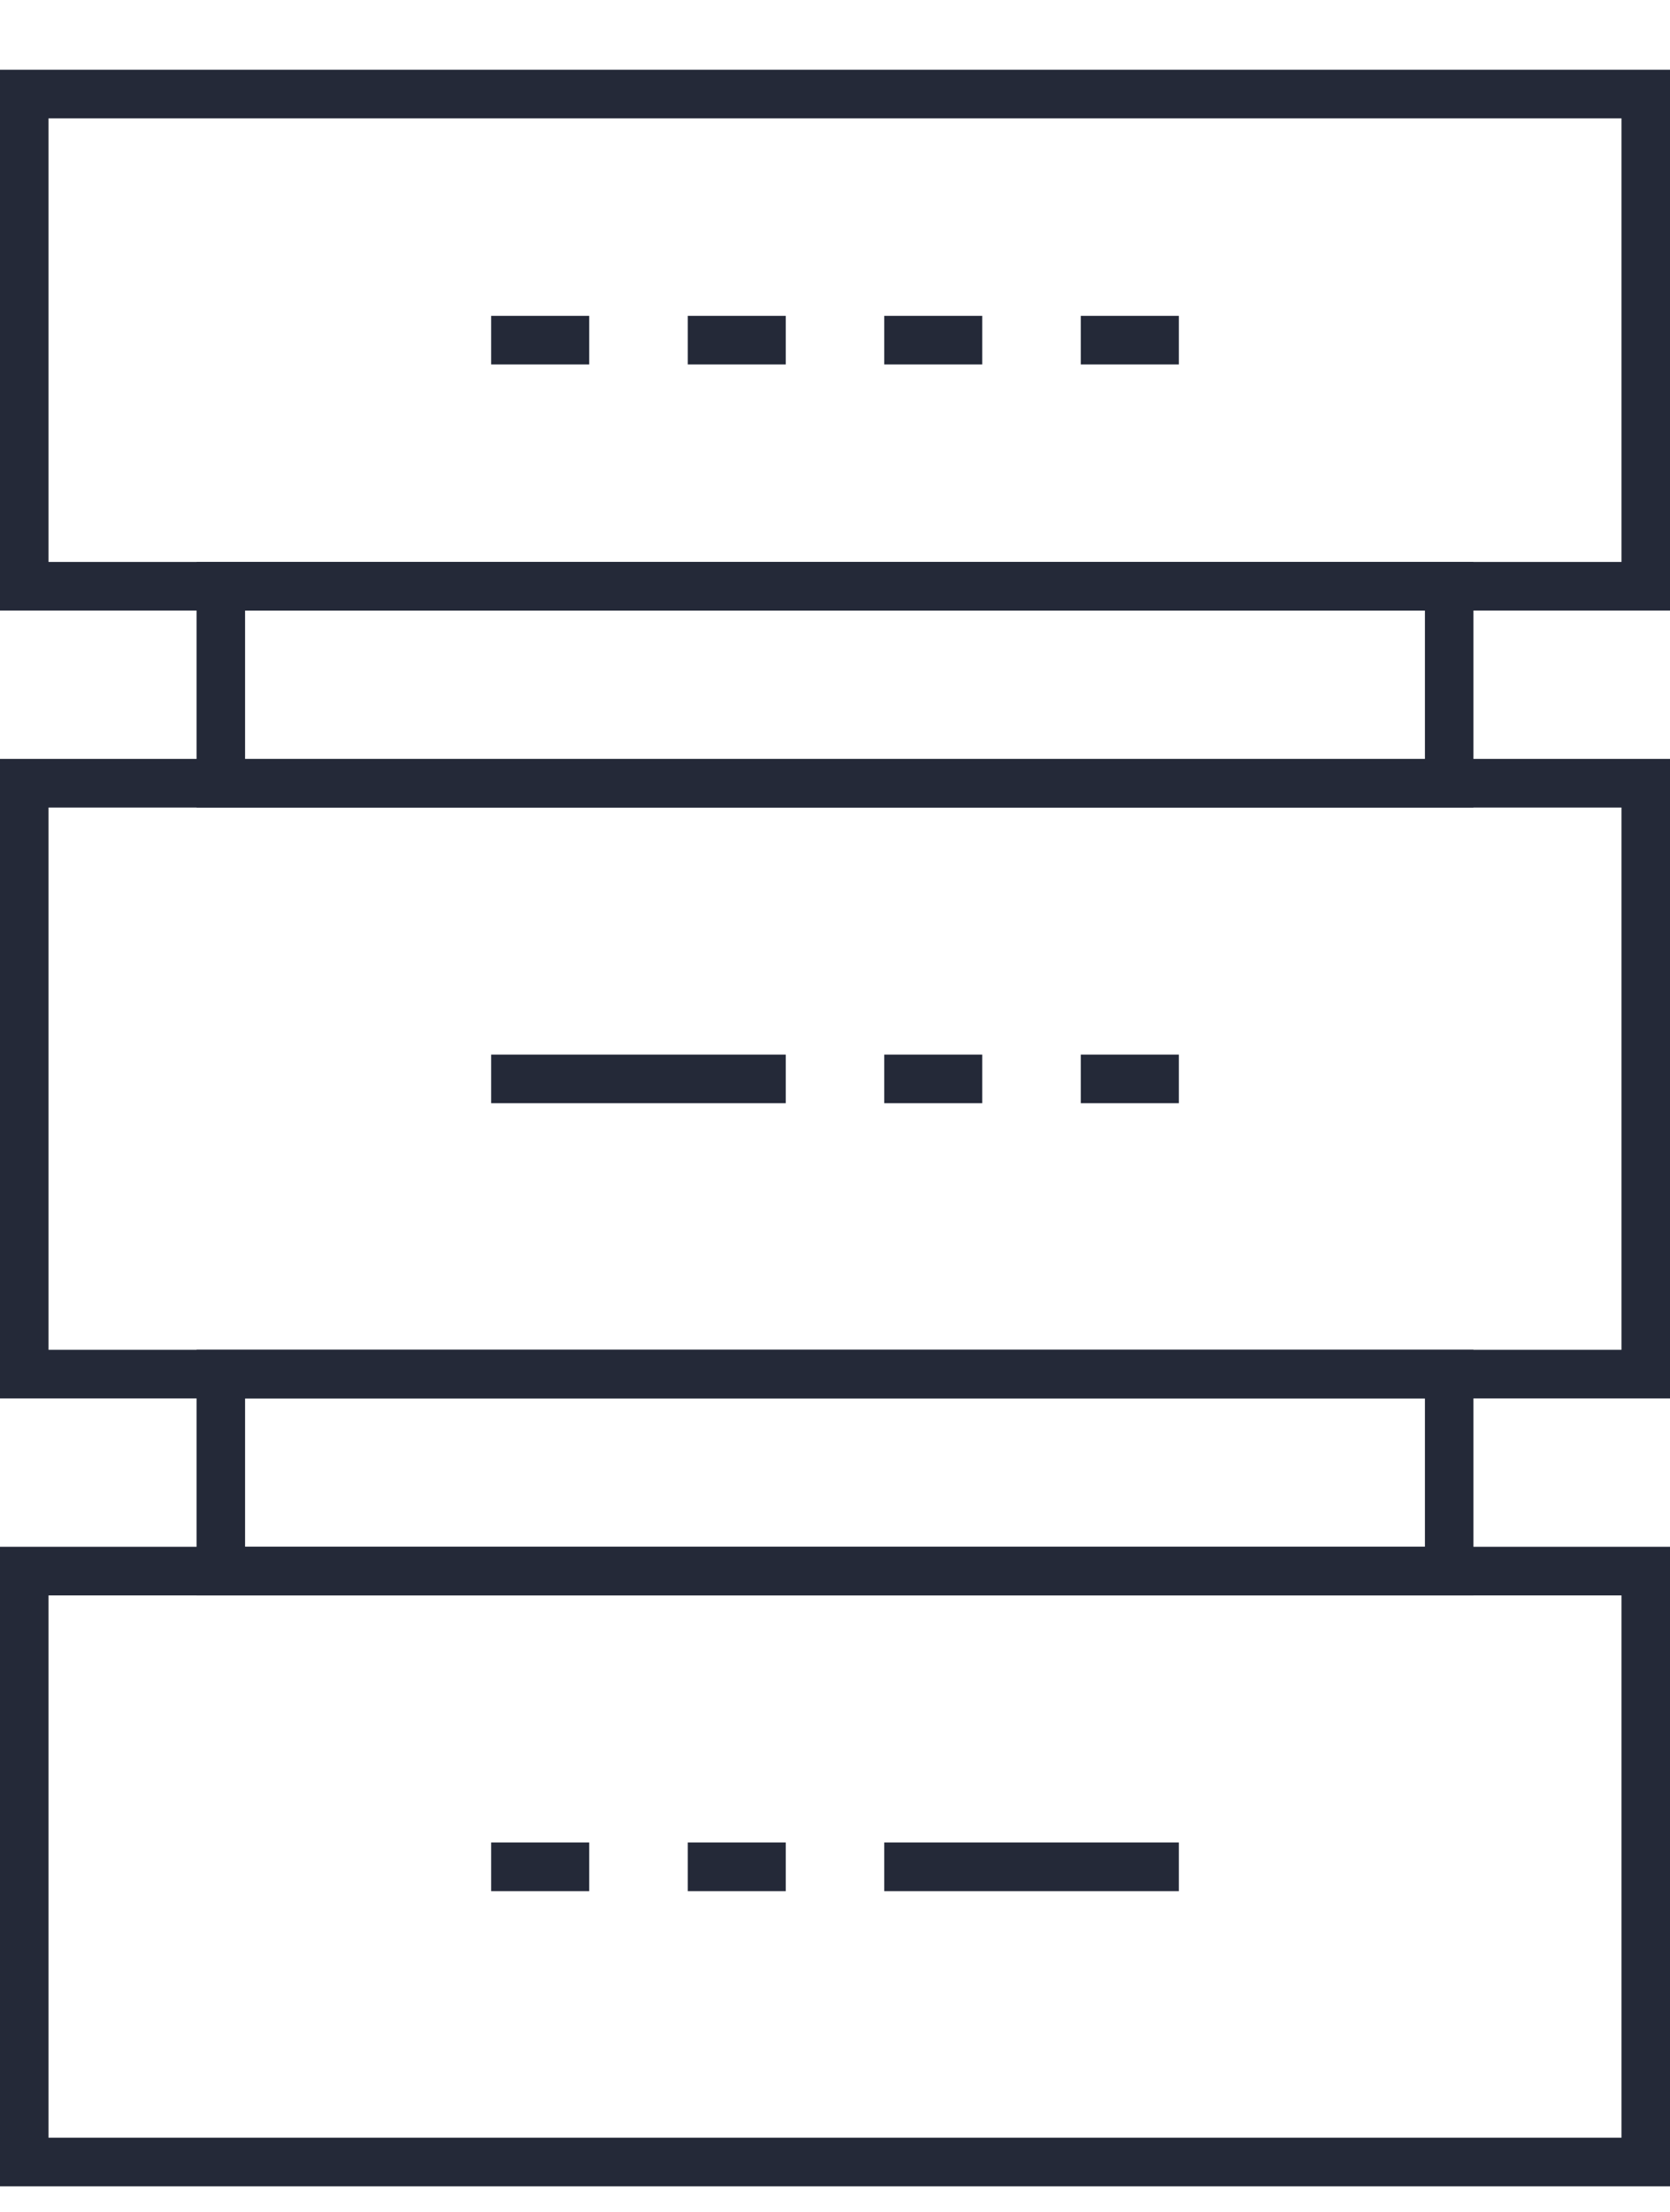
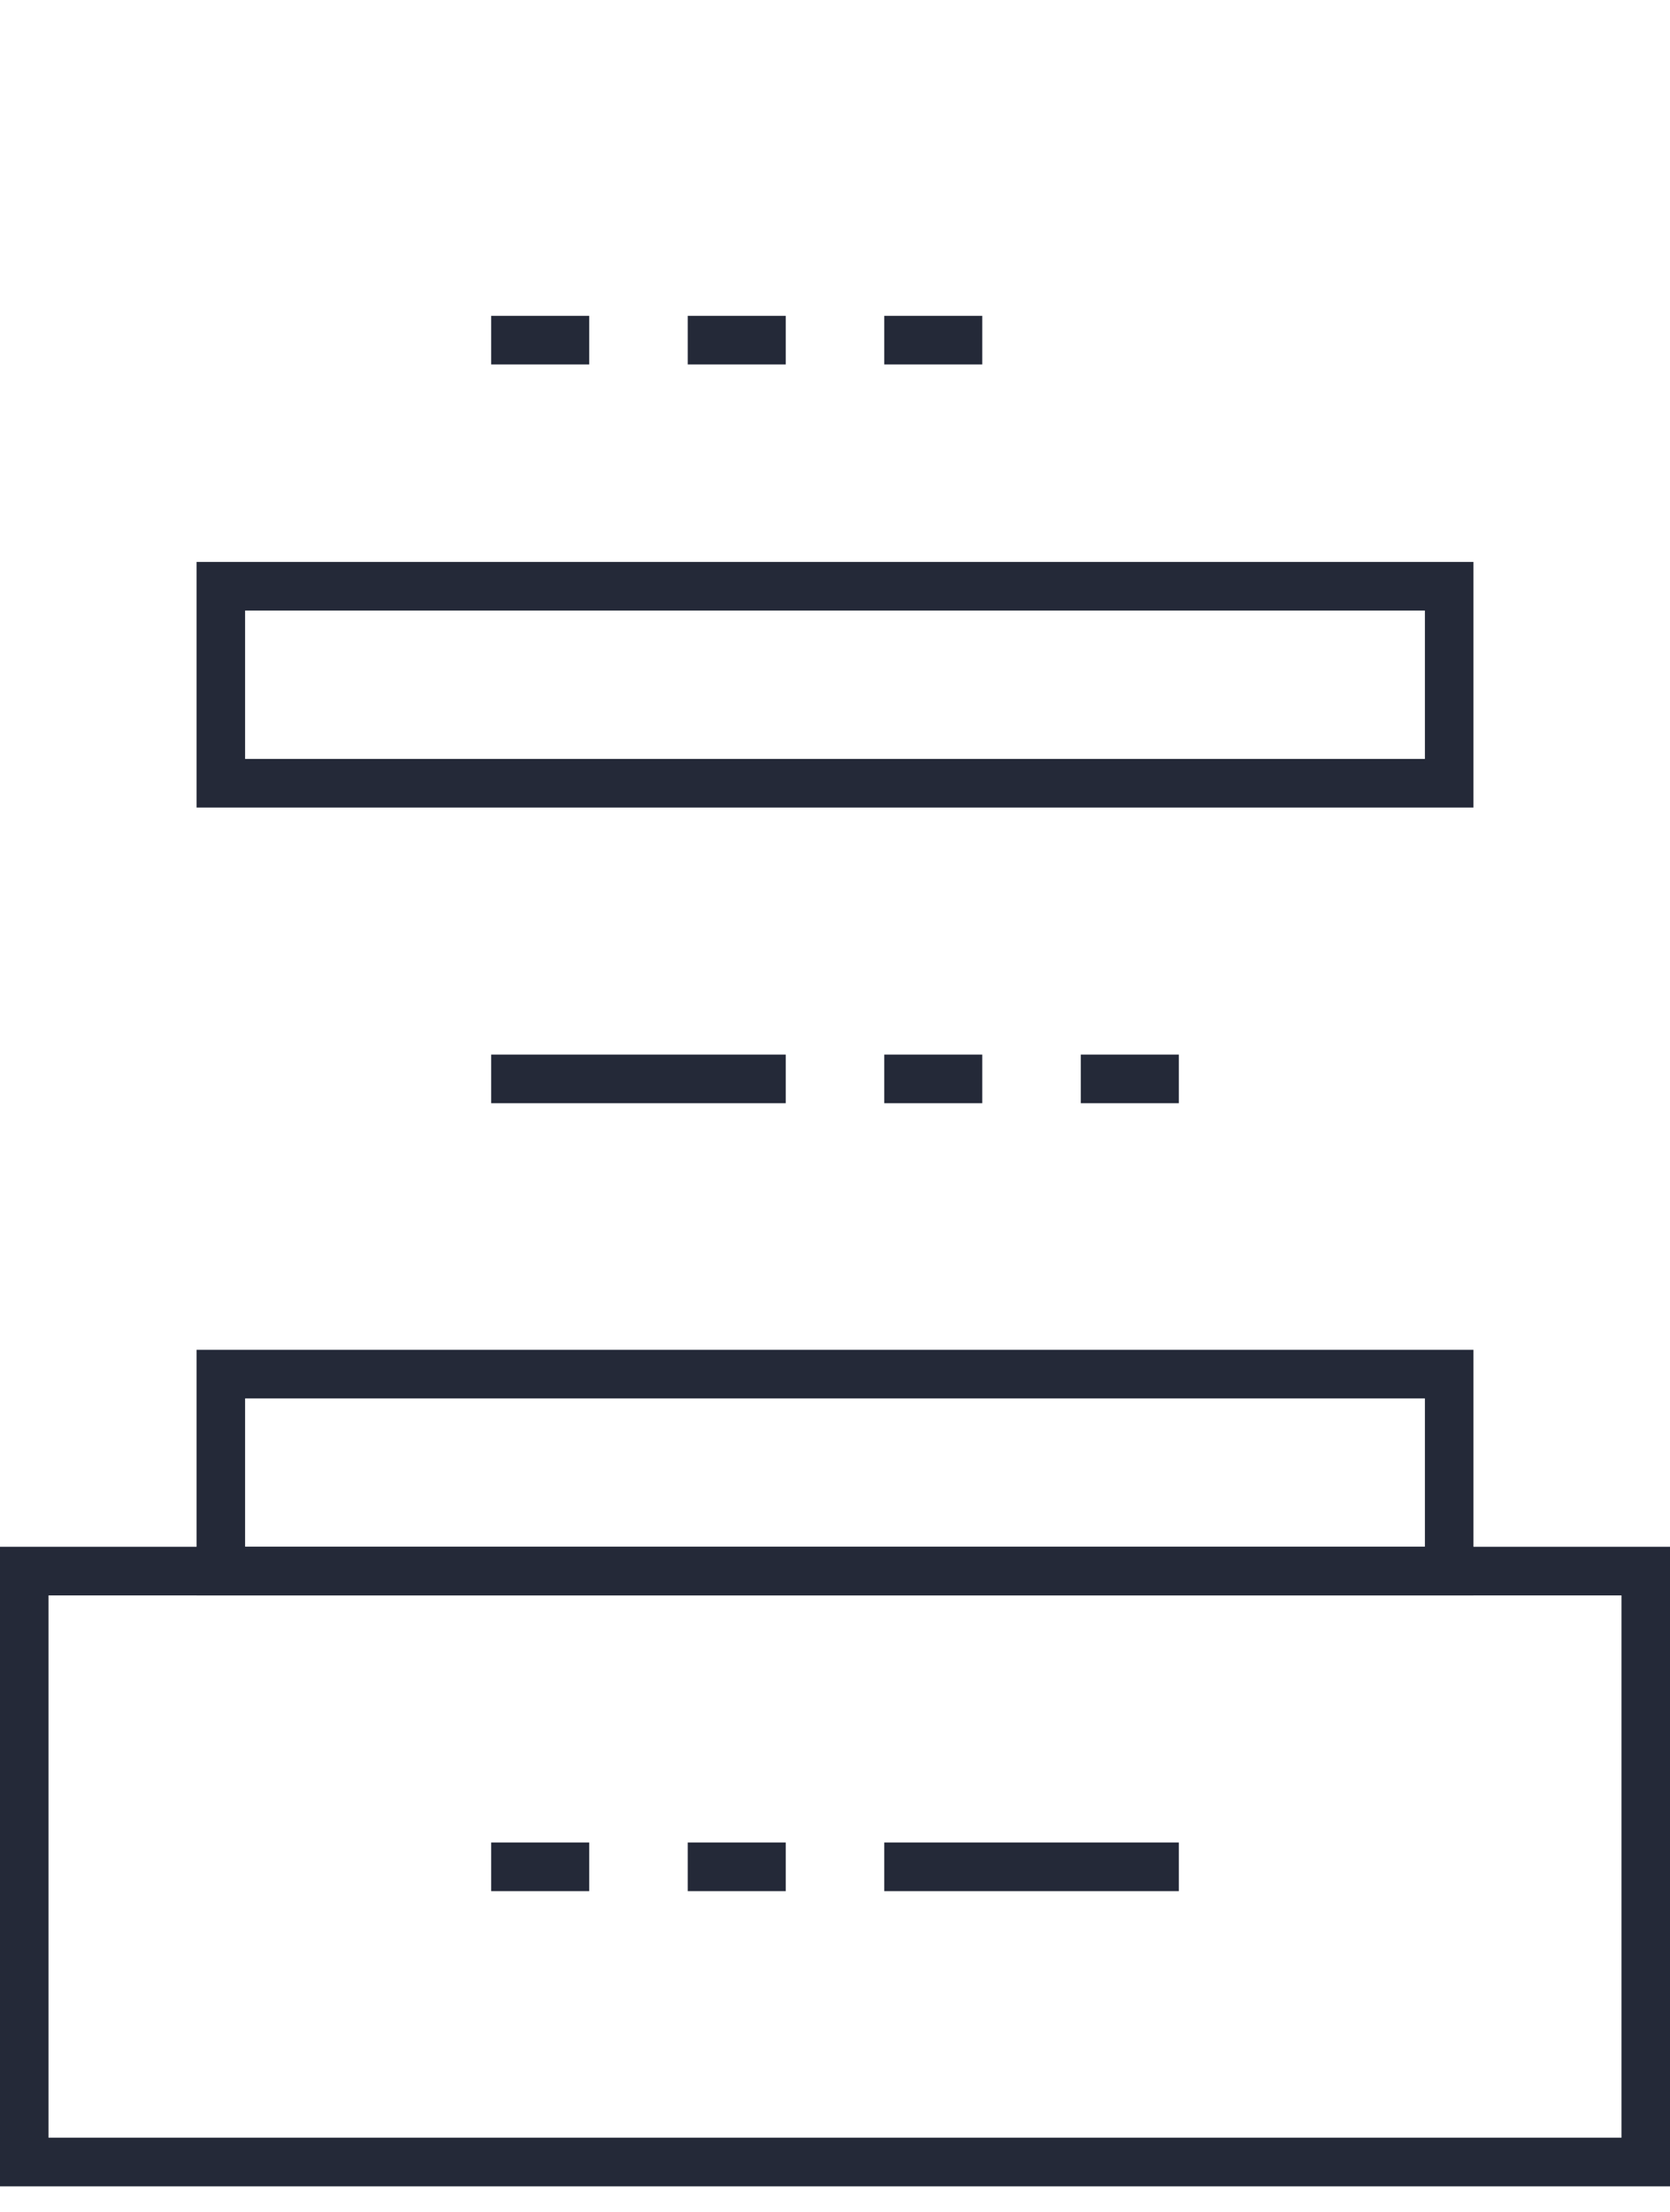
<svg xmlns="http://www.w3.org/2000/svg" width="37" height="49" xml:space="preserve" overflow="hidden">
  <g transform="translate(-488 -256)">
    <g>
      <g>
        <g>
          <g>
            <path d="M37 46.796 0 46.796 0 32.656 37 32.656ZM1.075 45.72 35.925 45.72 35.925 33.731 1.075 33.731Z" fill="#242938" fill-rule="nonzero" fill-opacity="1" transform="matrix(1 0 0 1.002 488 257.545)" />
            <path d="M10.882 39.194 13.054 39.194 13.054 40.269 10.882 40.269Z" fill="#242938" fill-rule="nonzero" fill-opacity="1" transform="matrix(1 0 0 1.002 488 257.545)" />
            <path d="M15.237 39.194 17.409 39.194 17.409 40.269 15.237 40.269Z" fill="#242938" fill-rule="nonzero" fill-opacity="1" transform="matrix(1 0 0 1.002 488 257.545)" />
            <path d="M19.591 39.194 26.118 39.194 26.118 40.269 19.591 40.269Z" fill="#242938" fill-rule="nonzero" fill-opacity="1" transform="matrix(1 0 0 1.002 488 257.545)" />
-             <path d="M37 29.376 0 29.376 0 15.237 37 15.237ZM1.075 28.301 35.925 28.301 35.925 16.312 1.075 16.312Z" fill="#242938" fill-rule="nonzero" fill-opacity="1" transform="matrix(1 0 0 1.002 488 257.545)" />
            <path d="M10.882 21.774 17.409 21.774 17.409 22.849 10.882 22.849Z" fill="#242938" fill-rule="nonzero" fill-opacity="1" transform="matrix(1 0 0 1.002 488 257.545)" />
            <path d="M19.591 21.774 21.763 21.774 21.763 22.849 19.591 22.849Z" fill="#242938" fill-rule="nonzero" fill-opacity="1" transform="matrix(1 0 0 1.002 488 257.545)" />
            <path d="M23.946 21.774 26.118 21.774 26.118 22.849 23.946 22.849Z" fill="#242938" fill-rule="nonzero" fill-opacity="1" transform="matrix(1 0 0 1.002 488 257.545)" />
-             <path d="M37 11.957 0 11.957 0 0 37 0ZM1.075 10.882 35.925 10.882 35.925 1.075 1.075 1.075Z" fill="#242938" fill-rule="nonzero" fill-opacity="1" transform="matrix(1 0 0 1.002 488 257.545)" />
            <path d="M10.882 5.441 13.054 5.441 13.054 6.516 10.882 6.516Z" fill="#242938" fill-rule="nonzero" fill-opacity="1" transform="matrix(1 0 0 1.002 488 257.545)" />
            <path d="M15.237 5.441 17.409 5.441 17.409 6.516 15.237 6.516Z" fill="#242938" fill-rule="nonzero" fill-opacity="1" transform="matrix(1 0 0 1.002 488 257.545)" />
            <path d="M19.591 5.441 21.763 5.441 21.763 6.516 19.591 6.516Z" fill="#242938" fill-rule="nonzero" fill-opacity="1" transform="matrix(1 0 0 1.002 488 257.545)" />
-             <path d="M23.946 5.441 26.118 5.441 26.118 6.516 23.946 6.516Z" fill="#242938" fill-rule="nonzero" fill-opacity="1" transform="matrix(1 0 0 1.002 488 257.545)" />
-             <path d="M32.645 33.731 4.355 33.731 4.355 28.301 32.645 28.301ZM5.43 32.656 31.57 32.656 31.57 29.376 5.43 29.376Z" fill="#242938" fill-rule="nonzero" fill-opacity="1" transform="matrix(1 0 0 1.002 488 257.545)" />
+             <path d="M32.645 33.731 4.355 33.731 4.355 28.301 32.645 28.301ZM5.43 32.656 31.57 32.656 31.57 29.376 5.43 29.376" fill="#242938" fill-rule="nonzero" fill-opacity="1" transform="matrix(1 0 0 1.002 488 257.545)" />
            <path d="M32.645 16.312 4.355 16.312 4.355 10.882 32.645 10.882ZM5.43 15.237 31.57 15.237 31.57 11.957 5.43 11.957Z" fill="#242938" fill-rule="nonzero" fill-opacity="1" transform="matrix(1 0 0 1.002 488 257.545)" />
          </g>
        </g>
      </g>
    </g>
  </g>
</svg>